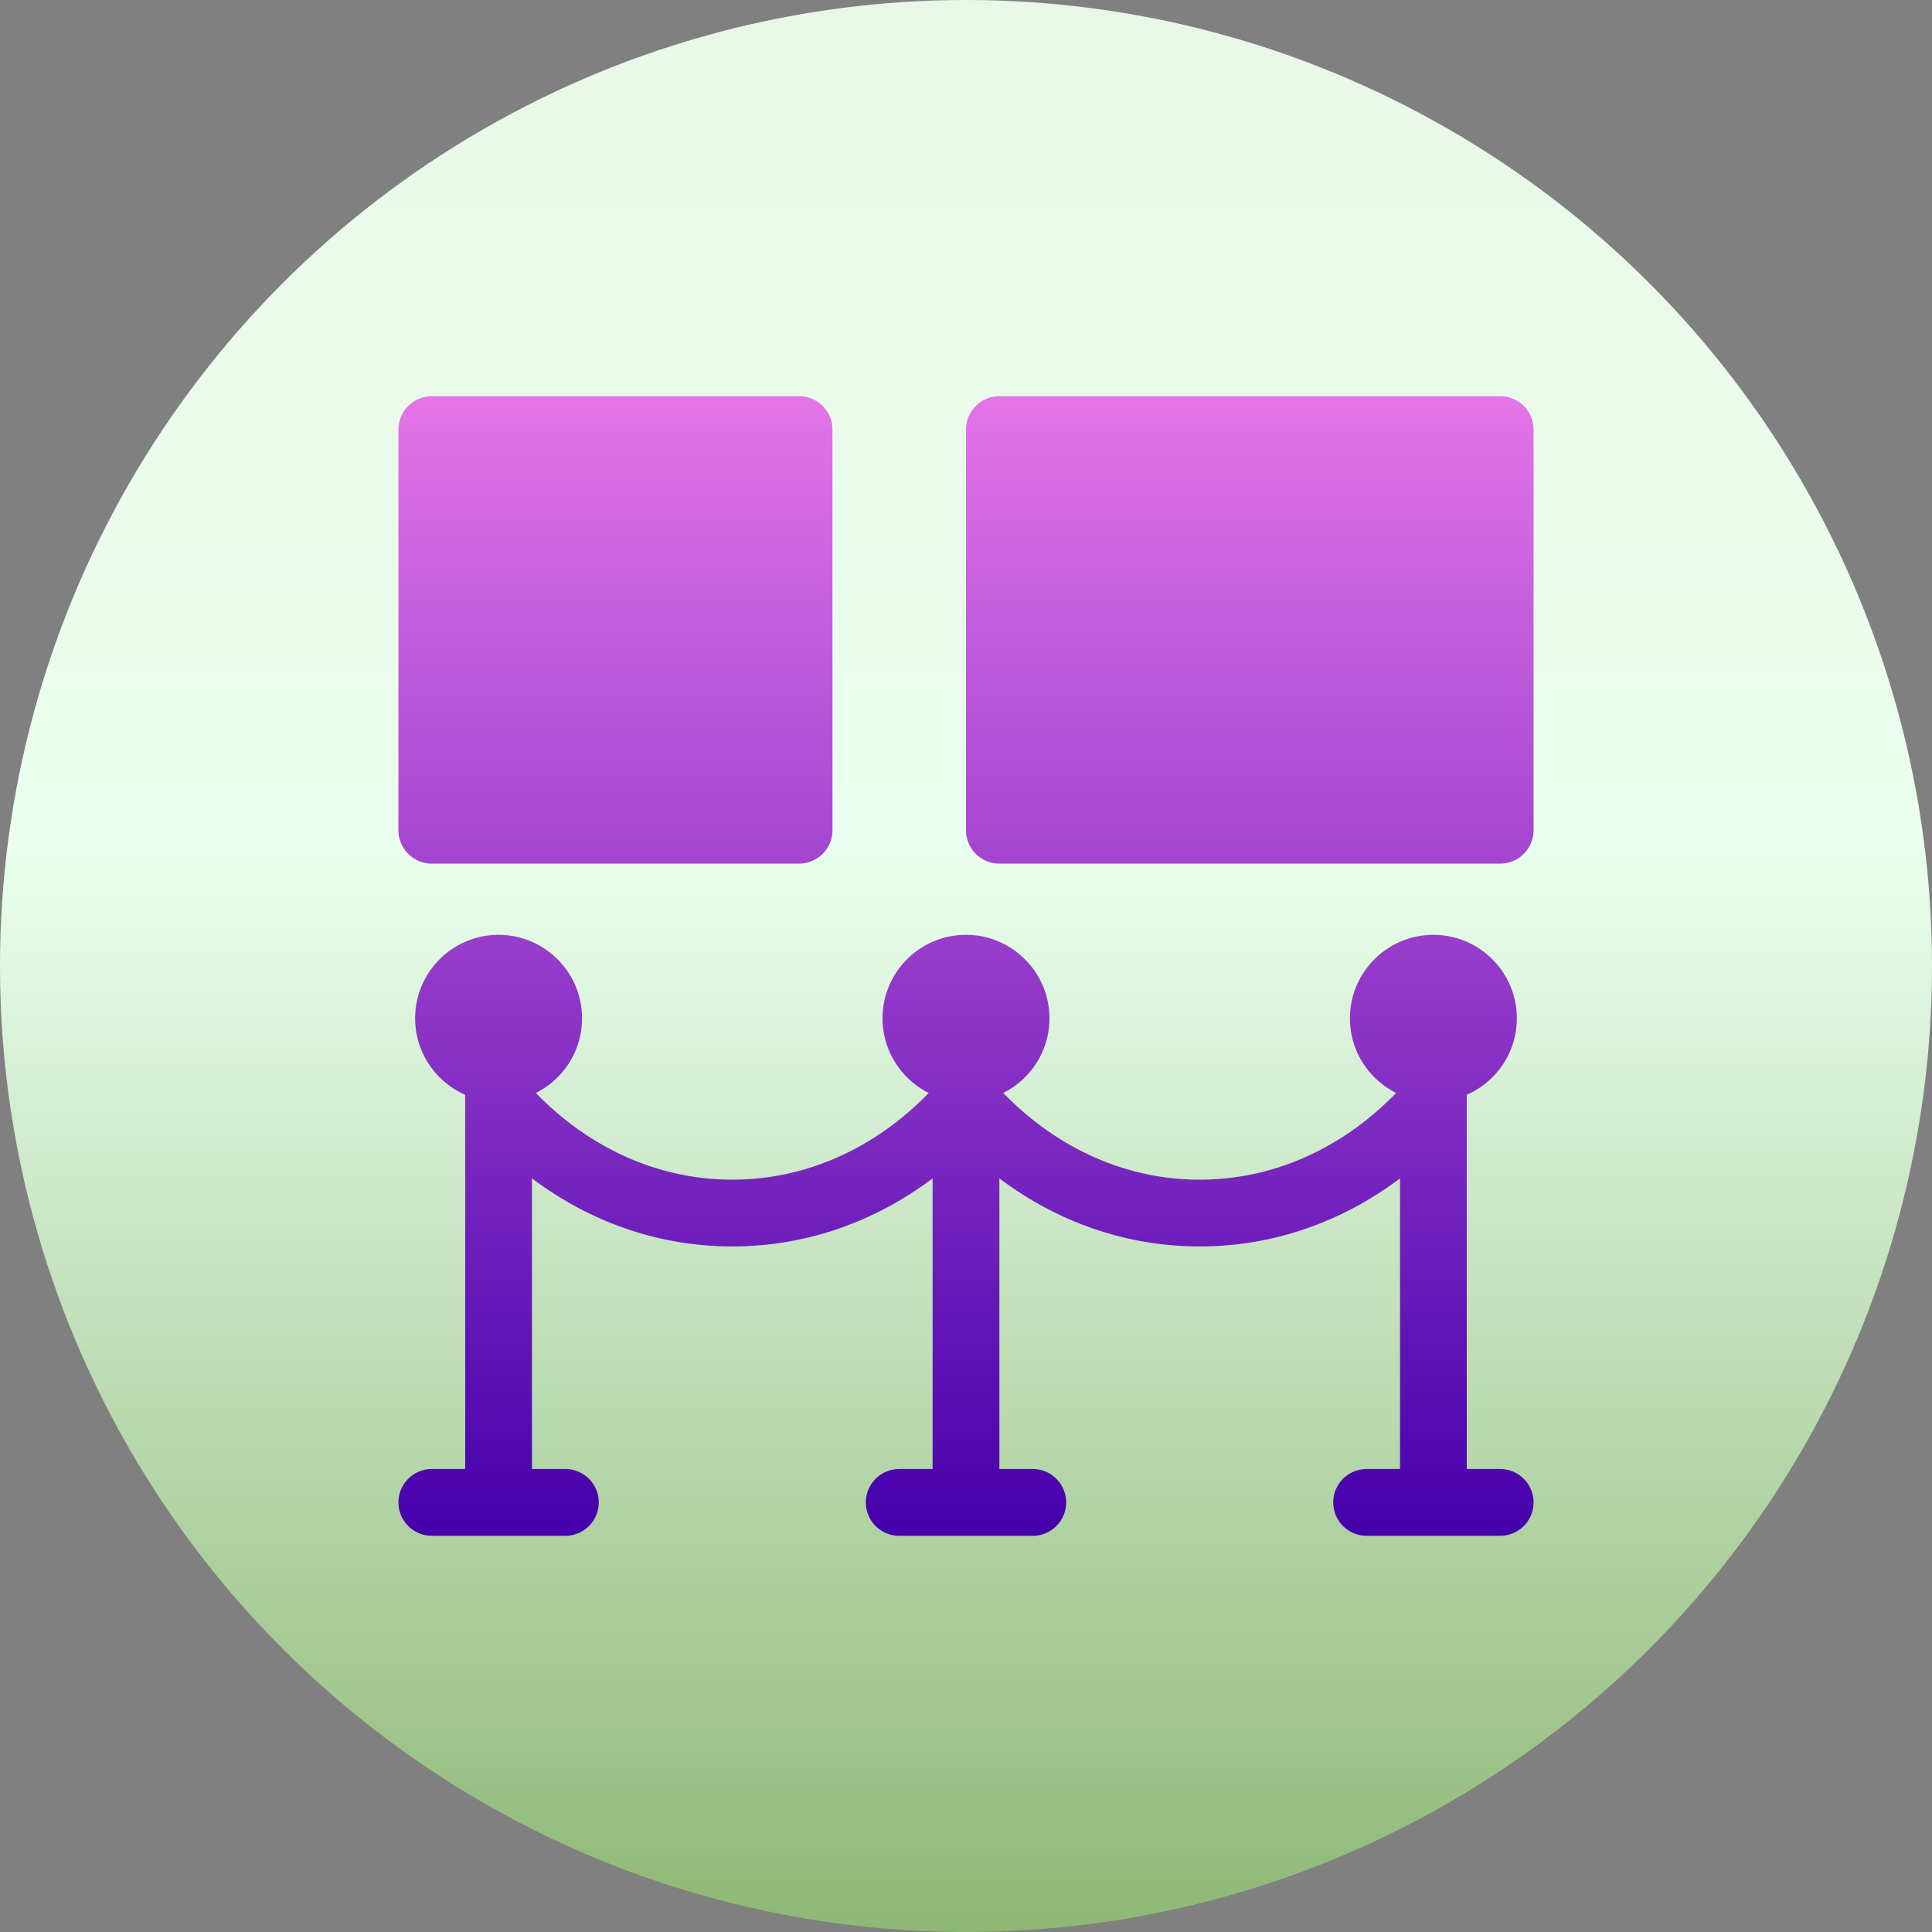
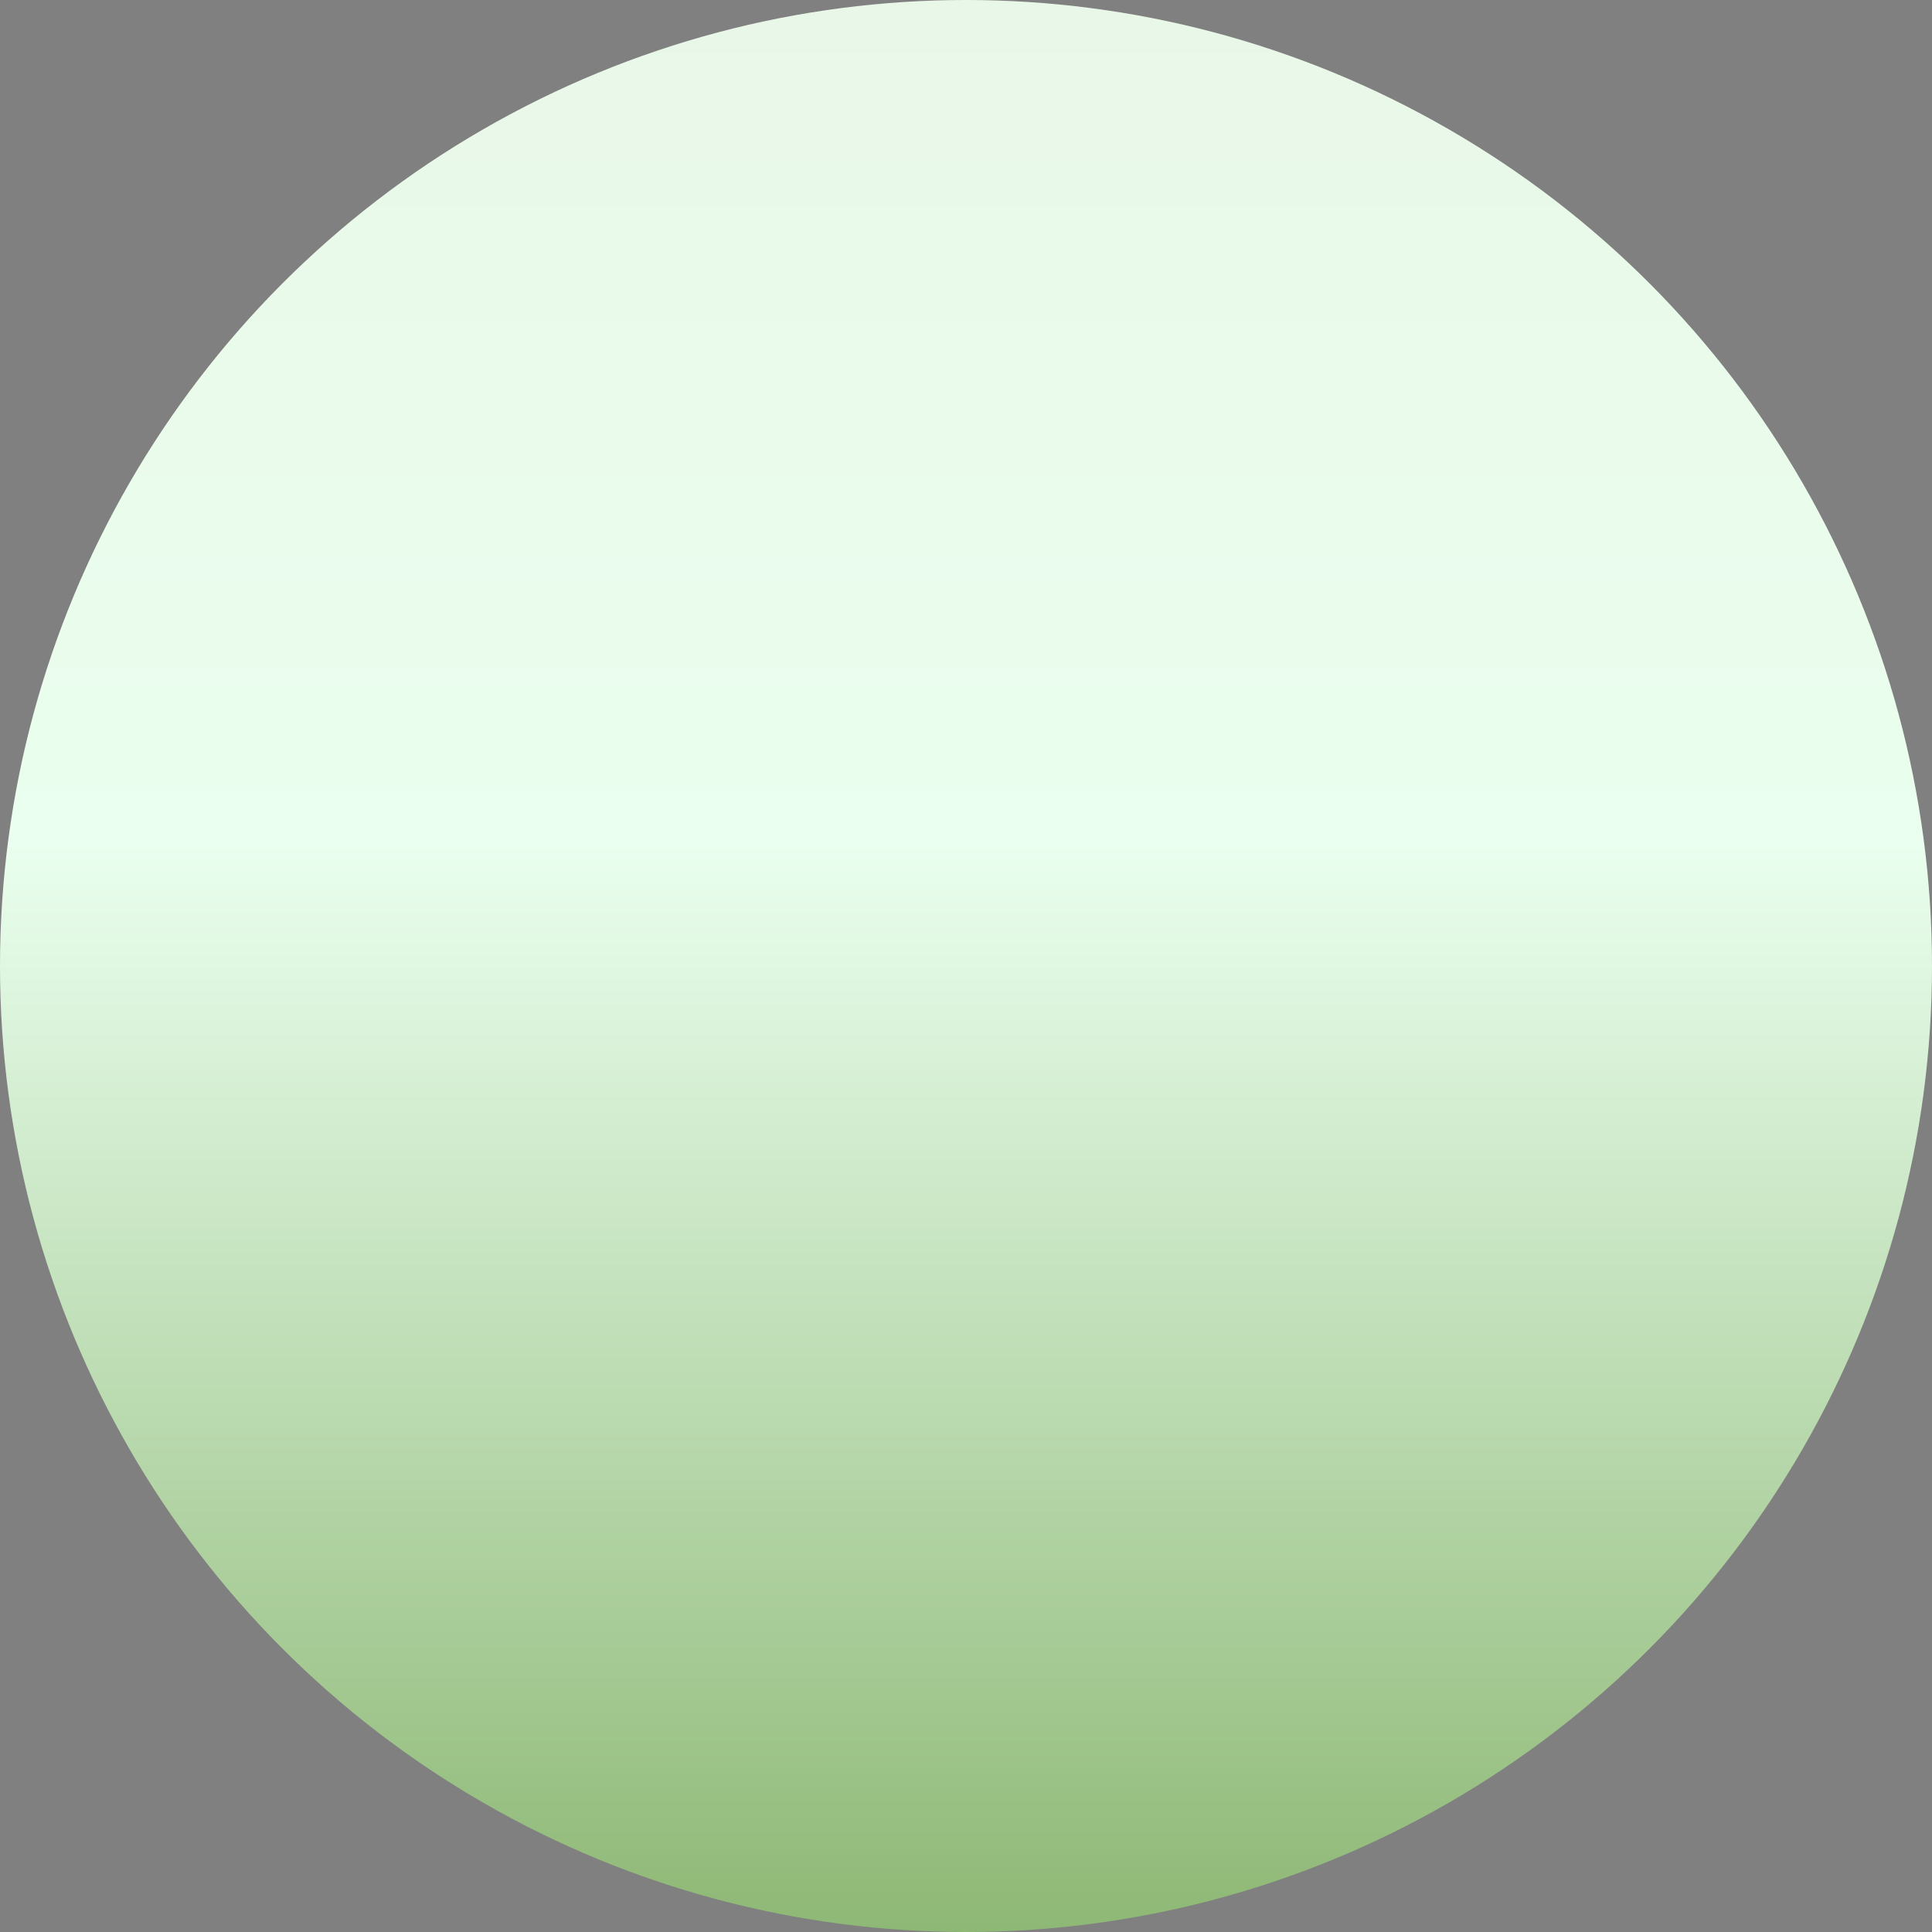
<svg xmlns="http://www.w3.org/2000/svg" version="1.1" width="96" height="96" x="0" y="0" viewBox="0 0 512 512" style="enable-background:new 0 0 512 512" xml:space="preserve" class="">
  <rect x="0" y="0" width="512" height="512" fill="#808080" stroke="none" />
  <g>
    <linearGradient id="a" x1="256" x2="256" y1="512" y2="-85.333" gradientUnits="userSpaceOnUse">
      <stop stop-opacity="1" stop-color="#8eb875" offset="0" />
      <stop stop-opacity="1" stop-color="#eaffef" offset="0.483" />
      <stop stop-opacity="1" stop-color="#e9f4e5" offset="0.997" />
    </linearGradient>
    <linearGradient id="b" x1="256" x2="256" y1="407" y2="105" gradientUnits="userSpaceOnUse">
      <stop stop-opacity="1" stop-color="#4500ab" offset="0" />
      <stop stop-opacity="1" stop-color="#e474e9" offset="1" />
    </linearGradient>
    <circle cx="256" cy="256" r="256" fill="url(#a)" opacity="1" data-original="url(#a)" />
-     <path fill="url(#b)" d="M406.41 398.152a8.848 8.848 0 0 1-8.848 8.848h-35.391a8.848 8.848 0 0 1 0-17.696h8.848v-77.022c-15.613 11.735-33.908 18.038-53.086 18.038s-37.473-6.299-53.086-18.034v77.018h8.848a8.848 8.848 0 0 1 0 17.696h-35.391a8.848 8.848 0 0 1 0-17.696h8.848v-77.018c-15.613 11.735-33.908 18.034-53.086 18.034s-37.473-6.302-53.086-18.038v77.022h8.848a8.848 8.848 0 0 1 0 17.696h-35.391a8.848 8.848 0 0 1 0-17.696h8.848v-99.177c-7.804-3.42-13.271-11.215-13.271-20.267 0-12.197 9.923-22.119 22.119-22.119s22.119 9.923 22.119 22.119c0 8.649-4.993 16.151-12.246 19.785 14.415 14.853 32.735 22.979 52.06 22.979s37.645-8.126 52.06-22.979c-7.253-3.634-12.246-11.135-12.246-19.785 0-12.197 9.923-22.119 22.119-22.119s22.119 9.923 22.119 22.119c0 8.649-4.993 16.151-12.246 19.785 14.415 14.853 32.736 22.979 52.06 22.979 19.325 0 37.645-8.126 52.06-22.979-7.253-3.634-12.246-11.135-12.246-19.785 0-12.197 9.923-22.119 22.119-22.119s22.119 9.923 22.119 22.119c0 9.052-5.468 16.846-13.271 20.267v99.177h8.848a8.849 8.849 0 0 1 8.849 8.848zM397.562 105H264.848a8.848 8.848 0 0 0-8.848 8.848V220.02a8.848 8.848 0 0 0 8.848 8.848h132.715a8.848 8.848 0 0 0 8.848-8.848V113.848a8.849 8.849 0 0 0-8.849-8.848zM114.438 228.867h97.324a8.848 8.848 0 0 0 8.848-8.848V113.848a8.848 8.848 0 0 0-8.848-8.848h-97.324a8.848 8.848 0 0 0-8.848 8.848V220.02a8.847 8.847 0 0 0 8.848 8.847z" opacity="1" data-original="url(#b)" />
  </g>
</svg>